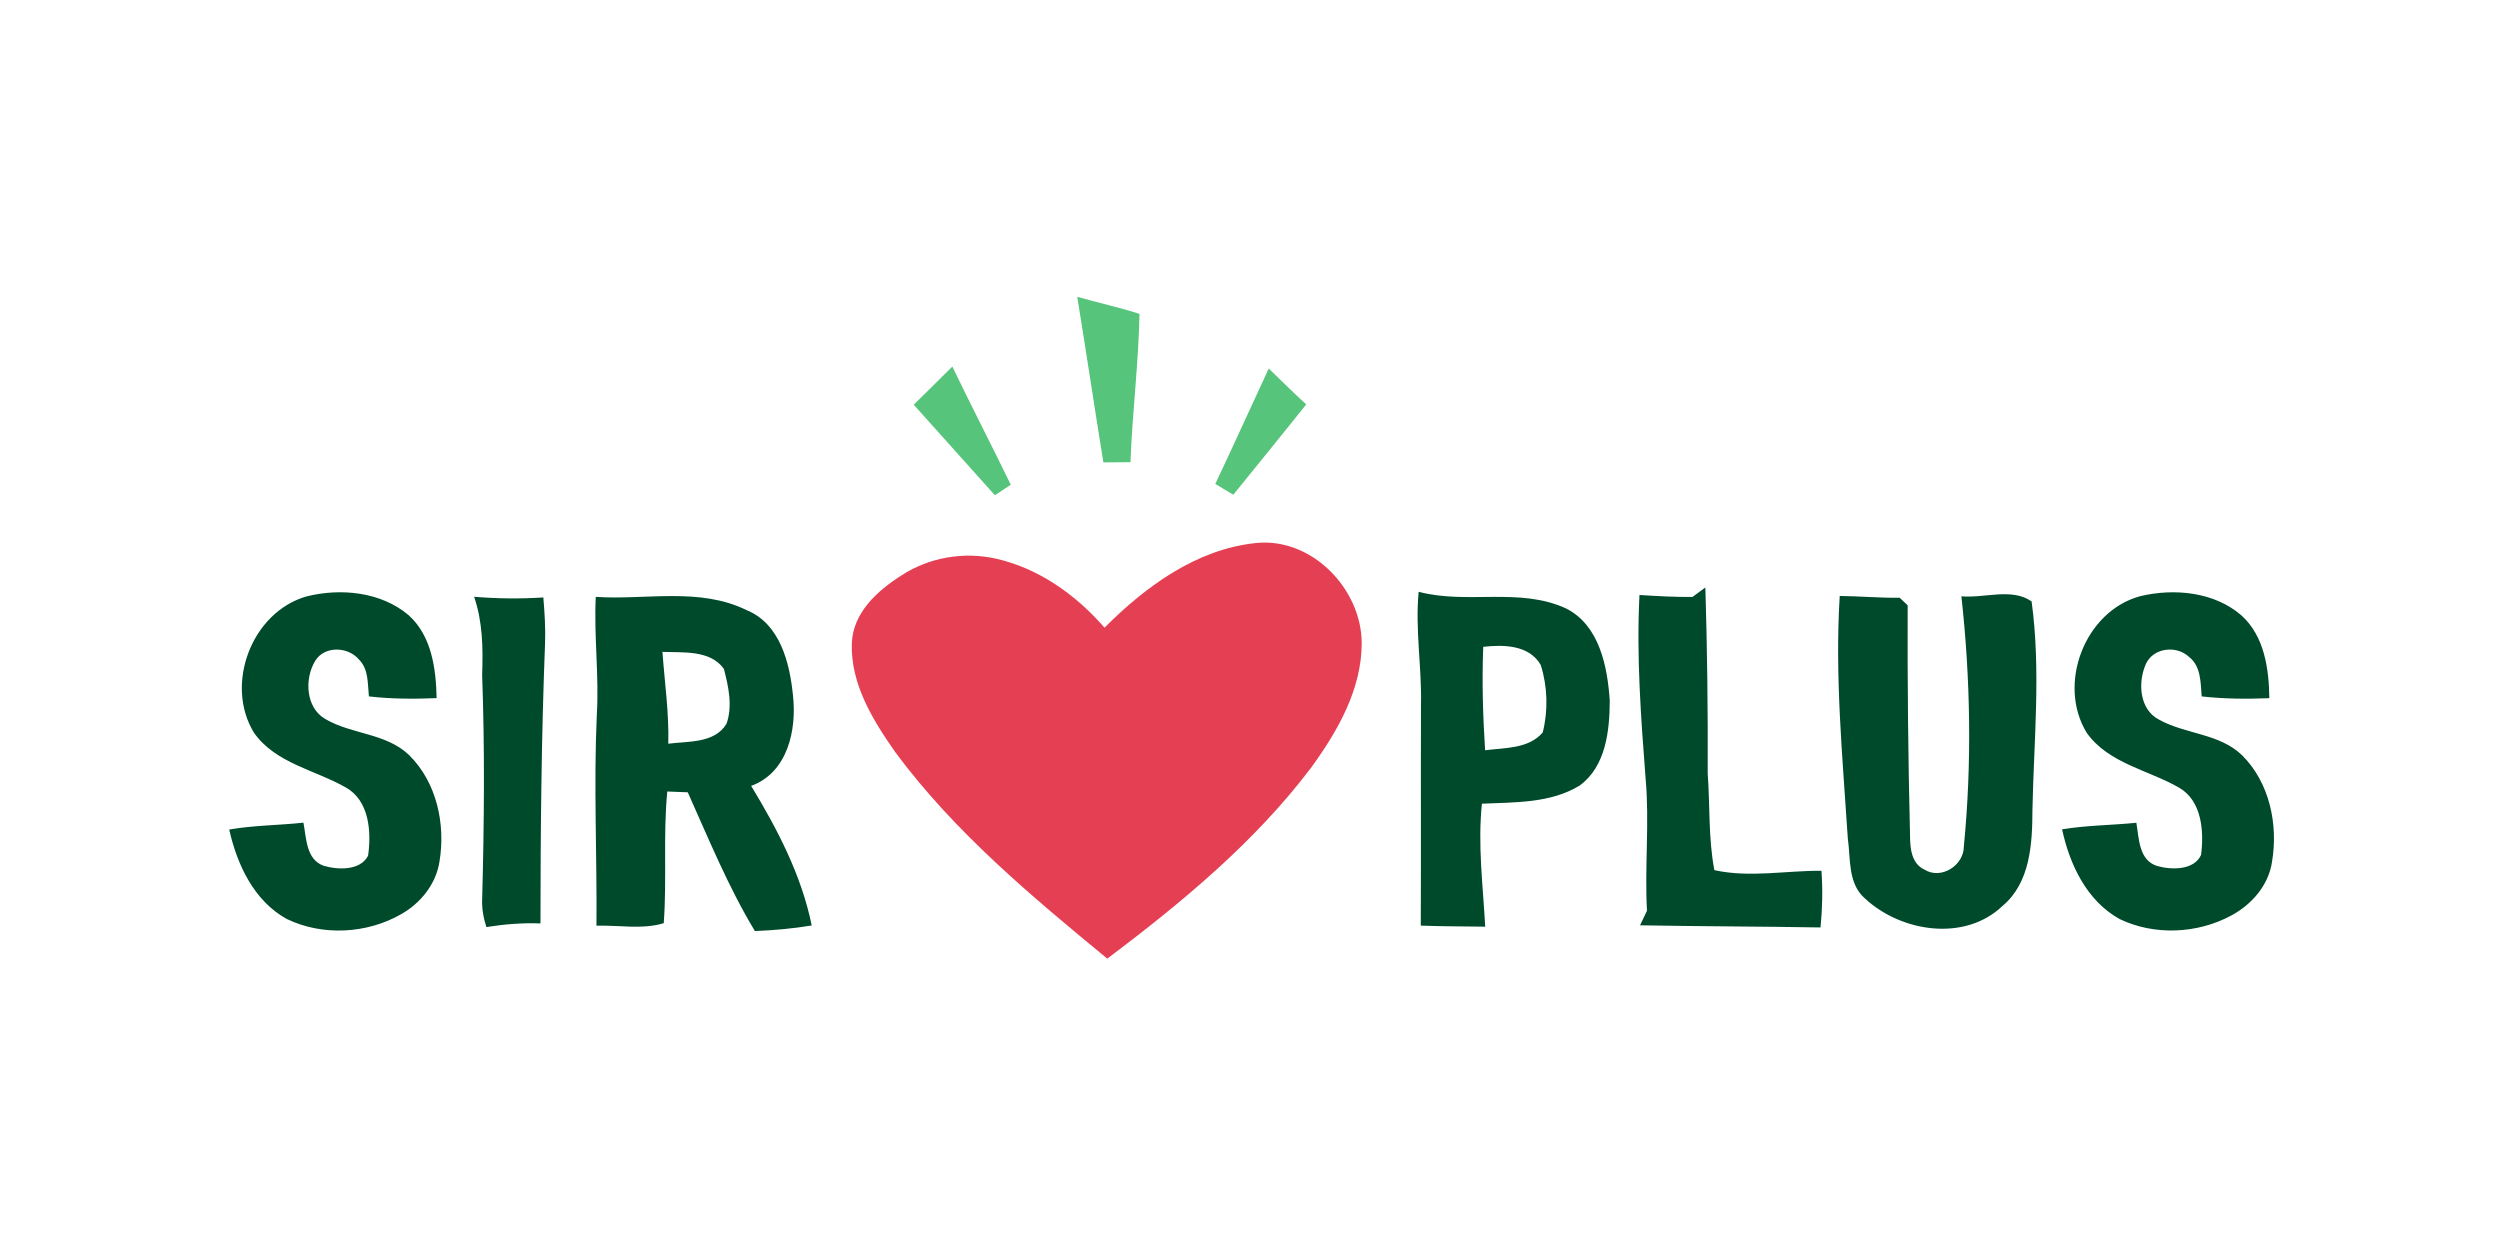
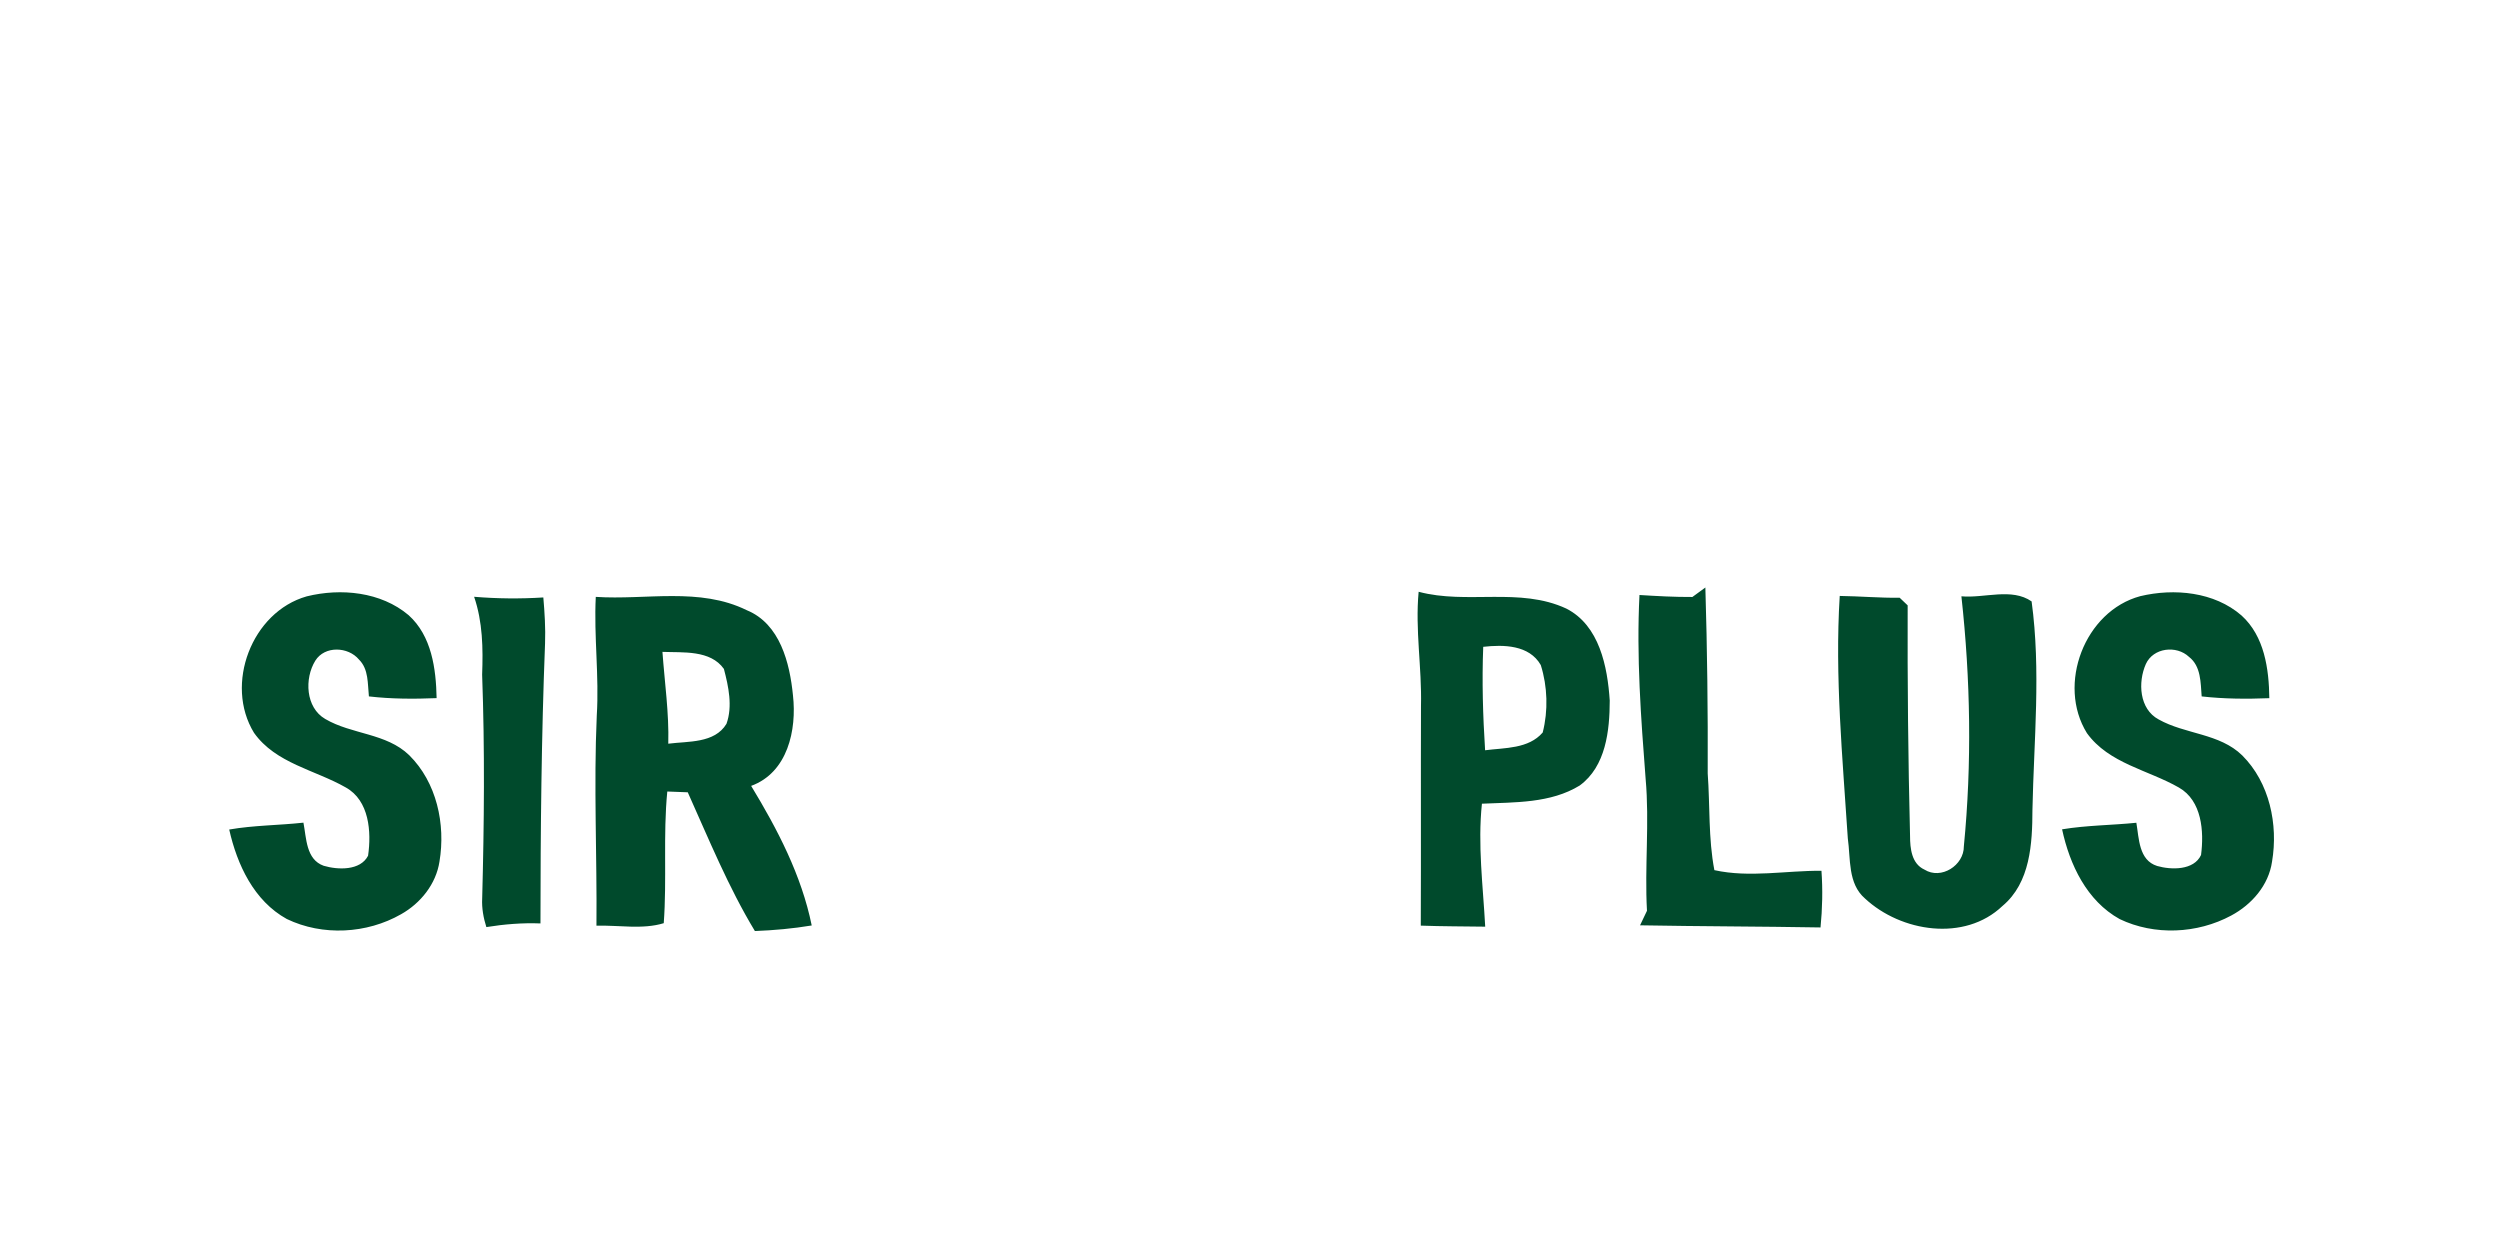
<svg xmlns="http://www.w3.org/2000/svg" viewBox="0 -16.5 480 240">
-   <path fill="#56c47a" d="M206.83 40.49c3.97 1.13 8.01 2.01 11.95 3.27-.17 9.51-1.38 18.97-1.73 28.48-1.74.01-3.47.02-5.2.04-1.72-10.59-3.29-21.2-5.02-31.79Zm-31.39 20.72c2.48-2.44 4.93-4.9 7.41-7.33 3.65 7.61 7.54 15.1 11.22 22.69-1.02.67-2.04 1.35-3.05 2.02-5.2-5.79-10.39-11.59-15.58-17.38Zm57.9 15.2c3.48-7.36 6.83-14.78 10.26-22.16 2.37 2.33 4.75 4.65 7.2 6.9-4.64 5.8-9.32 11.57-14.01 17.34-1.15-.7-2.3-1.39-3.45-2.08Z" />
-   <path fill="#e53f53" d="M212.07 104.01c7.84-7.86 17.57-15.01 28.91-16.23 10.78-1.24 20.45 8.73 20.47 19.23-.02 8.85-4.61 16.85-9.66 23.81-10.85 14.38-24.89 25.96-39.19 36.74-14.6-12.02-29.33-24.3-40.66-39.58-4.32-6.15-8.63-13.12-8.39-20.91.17-5.87 4.87-10.13 9.47-13.05 5.31-3.5 12-4.65 18.19-3.26 8.23 1.84 15.38 6.96 20.86 13.25Z" />
  <path fill="#004a2c" d="M58.89 98c6.55-1.62 14.25-.88 19.56 3.61 4.43 3.98 5.27 10.29 5.38 15.93-4.33.18-8.68.17-13-.33-.26-2.42-.02-5.22-1.91-7.08-2.08-2.49-6.57-2.68-8.38.22-2.11 3.41-1.88 9 1.9 11.19 5.07 2.99 11.73 2.7 16.12 6.95 5.29 5.22 7.02 13.26 5.82 20.43-.66 4.32-3.62 8-7.37 10.11-6.59 3.77-15.08 4.22-21.94.92-6.31-3.48-9.54-10.42-11.06-17.18 4.71-.82 9.5-.8 14.25-1.32.58 2.96.48 7.07 3.89 8.28 2.71.8 7.03.97 8.52-1.93.66-4.57.25-10.61-4.3-13.12-5.9-3.37-13.44-4.61-17.6-10.48-5.7-9.3-.45-23.2 10.12-26.2Zm213.49-.88c9.27 2.48 19.39-.93 28.34 3.22 6.38 3.24 7.92 11.17 8.35 17.67-.01 5.75-.74 12.64-5.77 16.31-5.59 3.43-12.45 3.2-18.77 3.49-.83 7.86.21 15.75.63 23.61-4.13-.06-8.25-.05-12.37-.2.06-14.07-.01-28.15.04-42.22.18-7.31-1.14-14.58-.45-21.88m12.4 10.57c-.26 6.62-.06 13.25.36 19.86 3.77-.49 8.34-.25 11.06-3.41 1.07-4.18.93-8.83-.37-12.95-2.22-3.88-7.14-3.94-11.05-3.5Zm40.16-9.57c.63-.46 1.87-1.37 2.49-1.82.36 11.89.5 23.8.45 35.7.45 6.18.11 12.47 1.28 18.57 6.78 1.49 13.71.07 20.56.12.26 3.62.18 7.26-.18 10.88-11.55-.2-23.11-.2-34.65-.41.44-.93.88-1.86 1.33-2.79-.47-8.45.5-16.91-.26-25.35-.9-11.74-1.78-23.5-1.18-35.28 3.38.21 6.77.4 10.16.38Zm86-.16c6.52-1.55 14.21-.83 19.43 3.71 4.4 3.98 5.27 10.25 5.34 15.88-4.33.17-8.68.15-12.99-.34-.21-2.64-.11-5.79-2.43-7.59-2.41-2.28-6.87-1.77-8.29 1.38-1.54 3.48-1.28 8.64 2.46 10.63 5.09 2.87 11.7 2.65 16.05 6.91 5.24 5.23 6.93 13.26 5.72 20.4-.65 4.53-3.91 8.25-7.85 10.35-6.5 3.5-14.73 3.88-21.41.67-6.31-3.5-9.59-10.44-11.05-17.23 4.72-.78 9.51-.78 14.26-1.26.52 3 .45 7.19 4 8.3 2.7.77 7.04.86 8.42-2.11.59-4.51.18-10.43-4.25-12.95-5.9-3.39-13.45-4.61-17.66-10.45-5.79-9.34-.45-23.42 10.25-26.3Zm-319.91.12c4.42.37 8.86.41 13.29.13.25 2.94.44 5.88.33 8.83-.7 17.91-.87 35.83-.88 53.76-3.48-.14-6.96.15-10.39.7-.56-1.78-.9-3.63-.8-5.5.38-14.32.51-28.65-.01-42.97.19-5.03.11-10.13-1.54-14.95Zm23.36.02c9.65.64 19.91-1.91 28.99 2.56 6.39 2.61 8.26 10.14 8.87 16.35.75 6.64-1.01 14.82-8.03 17.38 5.06 8.33 9.67 17.17 11.63 26.8-3.61.6-7.26.93-10.91 1.07-5.11-8.46-8.85-17.65-12.89-26.64-1.31-.06-2.62-.11-3.93-.15-.82 8.41-.06 16.88-.68 25.28-4.04 1.25-8.66.36-12.92.48.12-13.44-.54-26.88.06-40.32.48-7.61-.57-15.2-.19-22.81m12.8 10.56c.42 5.88 1.28 11.72 1.12 17.63 3.8-.5 8.88-.03 11.17-3.81 1.22-3.36.39-7.2-.49-10.55-2.6-3.67-7.84-3.11-11.8-3.27Zm226.04-10.74c3.84.05 7.67.39 11.51.35.39.37 1.15 1.1 1.53 1.46-.05 14.77.09 29.54.46 44.3.01 2.37.29 5.3 2.76 6.43 3.2 2.01 7.6-.81 7.57-4.47 1.56-15.95 1.28-32.07-.47-48 4.39.4 9.67-1.68 13.48.98 1.81 13.26.43 26.7.16 40.02-.02 6.46-.39 13.98-5.76 18.46-7.27 6.93-19.48 4.99-26.39-1.44-3.33-2.87-2.74-7.63-3.3-11.56-1-15.47-2.51-31.04-1.55-46.53Z" />
</svg>